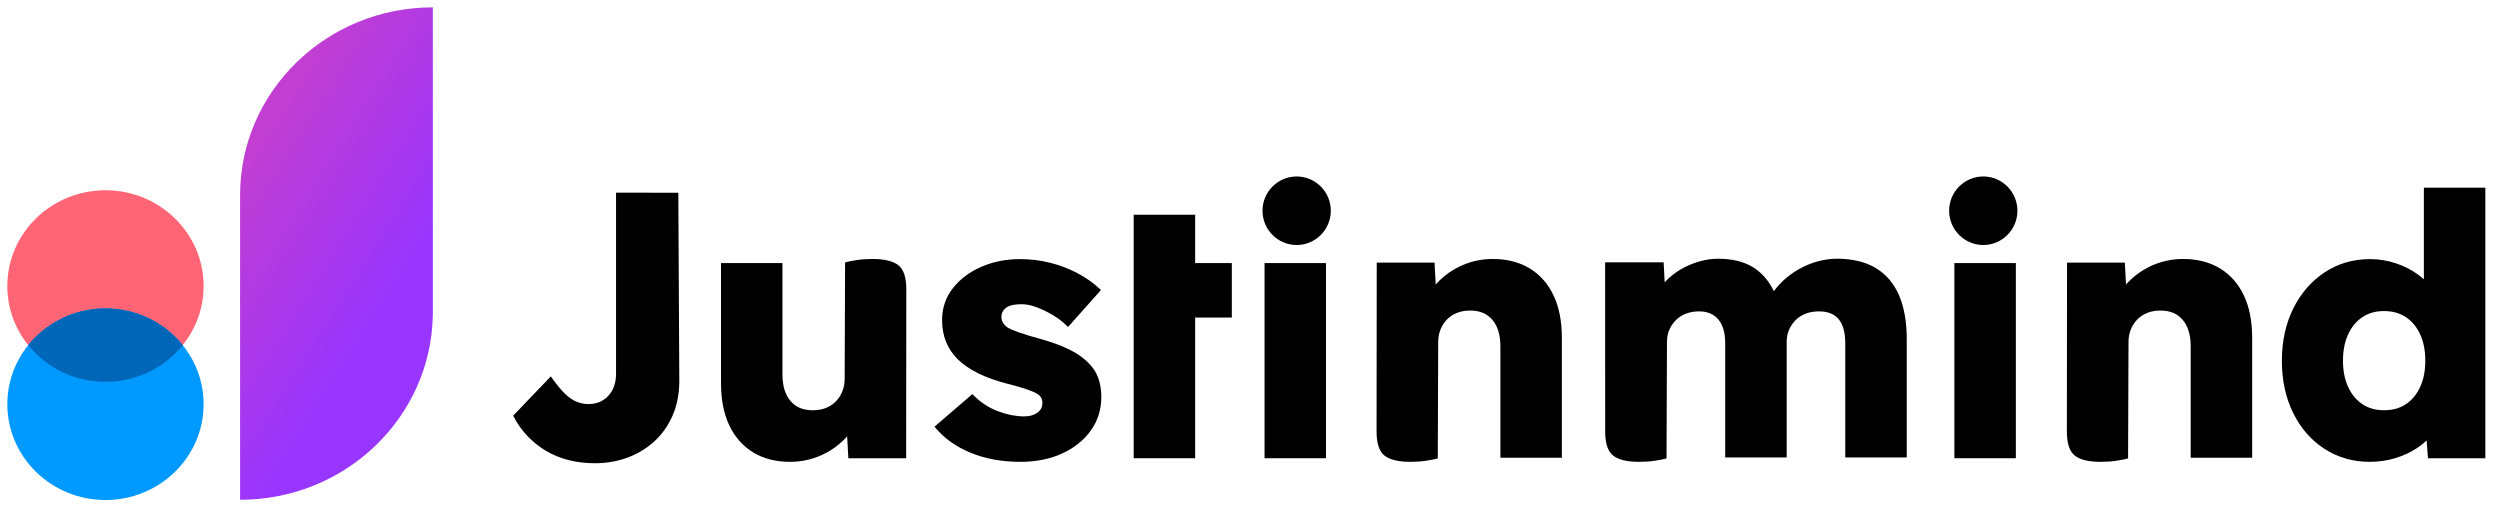
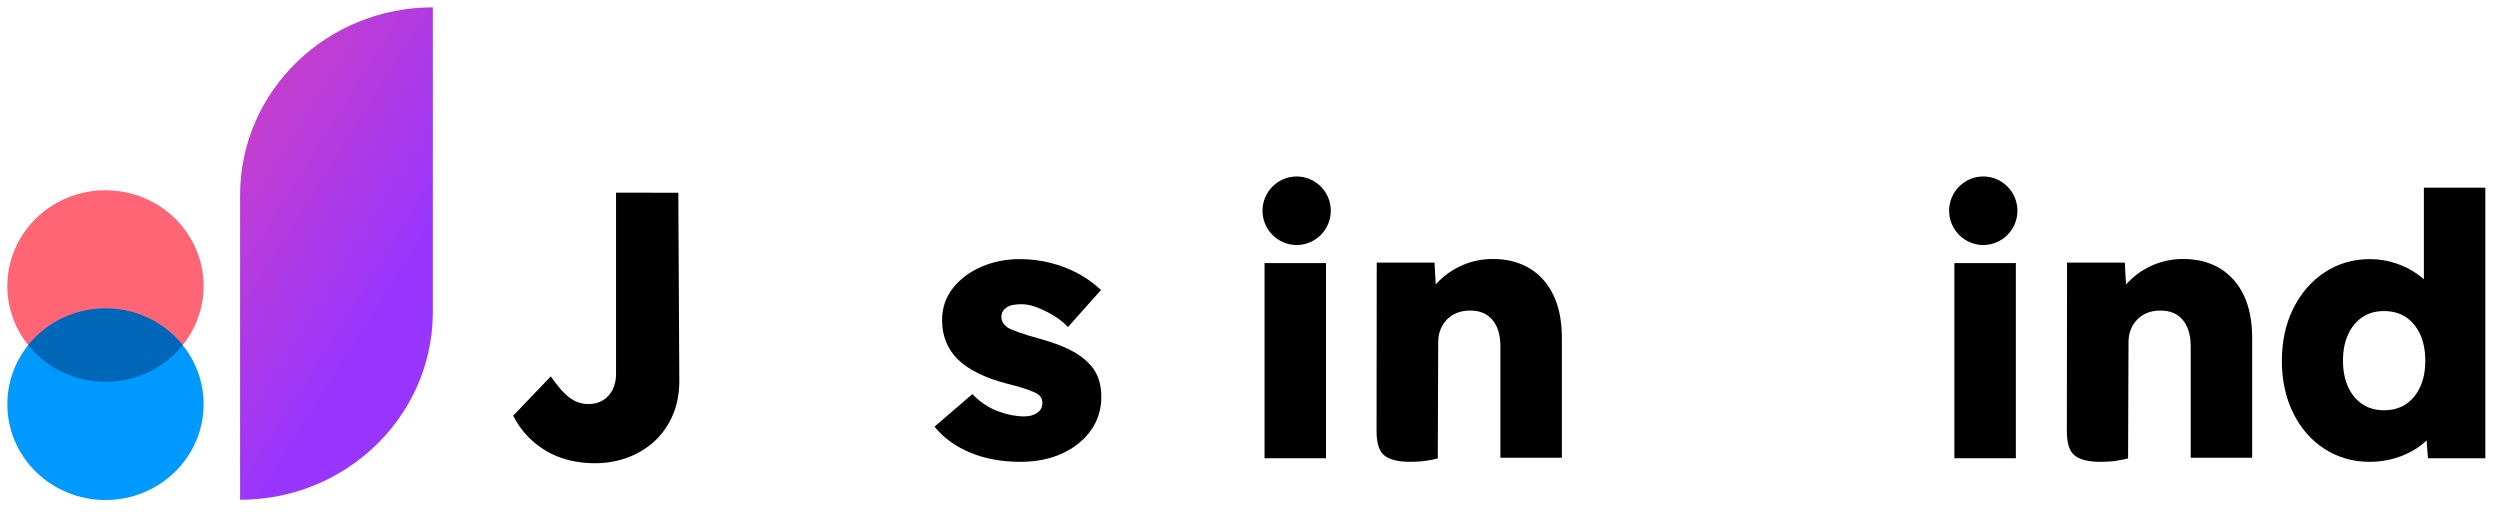
<svg xmlns="http://www.w3.org/2000/svg" width="340px" height="71px" viewBox="0 0 340 71" version="1.1">
  <title>justinmind-logo</title>
  <defs>
    <linearGradient x1="27.683%" y1="14.64%" x2="62.567%" y2="70.631%" id="linearGradient-1">
      <stop stop-color="#C13ED1" offset="0%" />
      <stop stop-color="#9835FF" offset="100%" />
    </linearGradient>
  </defs>
  <g id="Logo-JIM-2020" stroke="none" stroke-width="1" fill="none" fill-rule="evenodd">
    <g id="Artboard" transform="translate(-186, -320)">
      <g id="PRODUCT-Copy" transform="translate(195, 158)" />
      <g id="WEB-+-USERNOTE" transform="translate(184, 168)">
        <g id="WEBSITE-+-USERNOTE-Header" transform="translate(0, 112)" />
      </g>
      <g id="Logo-Justinmind-2022-(SVG)-Copy" transform="translate(186, 320)">
        <g id="Logotype-Justinmind" transform="translate(69.795, 24)" fill="#000000">
          <path d="M78.355,25.493 C77.684,24.755 76.78,24.103 75.67,23.554 C74.57,23.01 73.231,22.518 71.69,22.09 C70.497,21.767 69.525,21.472 68.799,21.212 C68.09,20.96 67.588,20.753 67.307,20.597 C67.013,20.39 66.784,20.16 66.624,19.912 C66.47,19.673 66.395,19.404 66.395,19.089 C66.395,18.832 66.449,18.605 66.562,18.394 C66.673,18.184 66.838,17.997 67.053,17.839 C67.269,17.681 67.55,17.563 67.889,17.489 C68.246,17.411 68.665,17.372 69.133,17.372 C69.751,17.372 70.43,17.507 71.15,17.773 C71.884,18.046 72.627,18.403 73.36,18.834 C74.087,19.262 74.728,19.753 75.267,20.292 L75.45,20.476 L79.938,15.442 L79.761,15.278 C78.868,14.449 77.839,13.727 76.702,13.131 C75.567,12.537 74.332,12.068 73.031,11.737 C71.727,11.407 70.334,11.239 68.888,11.239 C67.04,11.239 65.297,11.584 63.708,12.265 C62.112,12.949 60.806,13.922 59.824,15.158 C58.831,16.407 58.328,17.878 58.328,19.53 C58.328,20.604 58.507,21.592 58.859,22.467 C59.212,23.345 59.732,24.132 60.404,24.806 C61.136,25.541 62.087,26.2 63.231,26.766 C64.365,27.326 65.721,27.811 67.266,28.207 C68.333,28.467 69.213,28.72 69.882,28.96 C70.544,29.197 71.006,29.396 71.258,29.553 C71.736,29.836 71.968,30.248 71.968,30.814 C71.968,31.098 71.912,31.348 71.802,31.557 C71.689,31.769 71.523,31.956 71.31,32.112 C71.091,32.274 70.828,32.402 70.529,32.492 C70.228,32.583 69.873,32.629 69.475,32.629 C68.368,32.629 67.179,32.395 65.942,31.933 C64.71,31.473 63.588,30.742 62.608,29.757 L62.448,29.596 L57.301,34.023 L57.456,34.209 C58.65,35.64 60.261,36.778 62.245,37.59 C64.221,38.4 66.489,38.81 68.986,38.81 C71.097,38.81 72.999,38.431 74.636,37.684 C76.282,36.934 77.598,35.884 78.547,34.563 C79.502,33.235 79.986,31.693 79.986,29.98 C79.986,29.107 79.859,28.28 79.607,27.523 C79.353,26.757 78.931,26.074 78.355,25.493" id="Fill-1" />
-           <polygon id="Fill-3" points="92.747 5.205 84.386 5.205 84.386 38.32 92.747 38.32 92.747 19.187 97.733 19.187 97.733 11.779 92.747 11.779" />
          <polygon id="Fill-5" points="102.182 38.32 110.542 38.32 110.542 11.779 102.182 11.779" />
          <polygon id="Fill-7" points="196.001 38.32 204.361 38.32 204.361 11.779 196.001 11.779" />
          <path d="M259.336,28.649 C258.869,29.649 258.216,30.433 257.394,30.977 C256.575,31.52 255.576,31.795 254.424,31.795 C253.304,31.795 252.321,31.52 251.503,30.977 C250.682,30.433 250.028,29.65 249.561,28.649 C249.09,27.64 248.851,26.438 248.851,25.074 C248.851,23.678 249.09,22.459 249.561,21.449 C250.028,20.449 250.682,19.666 251.503,19.122 C252.322,18.579 253.305,18.304 254.424,18.304 C255.575,18.304 256.574,18.579 257.394,19.122 C258.216,19.667 258.869,20.45 259.336,21.449 C259.807,22.459 260.046,23.678 260.046,25.074 C260.046,26.438 259.807,27.64 259.336,28.649 L259.336,28.649 Z M259.851,1.526 L259.851,13.988 C259.581,13.746 259.293,13.514 258.991,13.297 C258.111,12.664 257.102,12.158 255.991,11.791 C254.879,11.425 253.71,11.239 252.517,11.239 C250.23,11.239 248.153,11.847 246.345,13.046 C244.54,14.242 243.105,15.9 242.08,17.974 C241.058,20.042 240.539,22.431 240.539,25.074 C240.539,27.717 241.058,30.106 242.08,32.173 C243.105,34.249 244.541,35.891 246.347,37.054 C248.154,38.219 250.214,38.81 252.468,38.81 C253.691,38.81 254.866,38.642 255.961,38.309 C257.054,37.978 258.054,37.514 258.934,36.93 C259.413,36.613 259.845,36.267 260.225,35.896 L260.406,38.32 L268.211,38.32 L268.211,1.526 L259.851,1.526 Z" id="Fill-8" />
          <path d="M13.987,2.206 L13.987,26.883 C13.987,27.657 13.831,28.363 13.524,28.981 C13.219,29.591 12.781,30.078 12.22,30.427 C11.659,30.777 11.003,30.954 10.271,30.954 C9.686,30.954 9.125,30.845 8.604,30.629 C8.082,30.415 7.549,30.044 7.019,29.527 C6.478,29 5.895,28.294 5.289,27.428 L5.118,27.185 L8.03380554e-15,32.53 L0.08,32.686 C0.578,33.652 1.208,34.537 1.954,35.318 C2.7,36.1 3.548,36.774 4.475,37.323 C5.405,37.872 6.438,38.294 7.546,38.575 C8.654,38.857 9.85,39 11.102,39 C12.72,39 14.247,38.731 15.638,38.199 C17.03,37.667 18.258,36.908 19.287,35.941 C20.318,34.973 21.135,33.79 21.716,32.424 C22.297,31.058 22.591,29.507 22.591,27.813 L22.457,2.208 L13.987,2.206 Z" id="Fill-9" />
          <path d="M106.55,0 C103.989,0 101.905,2.091 101.905,4.661 C101.905,7.23 103.989,9.321 106.55,9.321 C109.111,9.321 111.195,7.23 111.195,4.661 C111.195,2.091 109.111,0 106.55,0" id="Fill-10" />
          <path d="M199.93,0 C197.369,0 195.286,2.091 195.286,4.661 C195.286,7.23 197.369,9.321 199.93,9.321 C202.491,9.321 204.575,7.23 204.575,4.661 C204.575,2.091 202.491,0 199.93,0" id="Fill-11" />
-           <path d="M52.386,12.073 C51.667,11.505 50.492,11.221 48.859,11.221 C48.075,11.221 47.348,11.272 46.68,11.376 C46.01,11.479 45.496,11.582 45.137,11.686 L45.079,27.527 C45.079,28.145 44.97,28.724 44.755,29.248 C44.541,29.772 44.238,30.232 43.855,30.616 C43.474,30.998 43.018,31.293 42.499,31.492 C41.976,31.693 41.38,31.795 40.728,31.795 C39.421,31.795 38.435,31.382 37.712,30.532 C36.988,29.683 36.621,28.474 36.621,26.938 L36.621,11.779 L28.261,11.779 L28.261,28.115 C28.261,30.334 28.639,32.259 29.385,33.838 C30.135,35.428 31.228,36.668 32.632,37.524 C34.033,38.377 35.721,38.81 37.648,38.81 C39.109,38.81 40.507,38.523 41.804,37.956 C43.099,37.39 44.236,36.595 45.183,35.594 C45.263,35.51 45.341,35.424 45.418,35.337 L45.581,38.32 L53.44,38.32 L53.463,15.353 C53.463,13.735 53.104,12.641 52.386,12.073" id="Fill-12" />
          <path d="M118.495,37.958 C119.213,38.526 120.389,38.81 122.021,38.81 C122.805,38.81 123.532,38.758 124.201,38.655 C124.871,38.552 125.385,38.449 125.744,38.345 L125.801,22.504 C125.801,21.886 125.91,21.307 126.125,20.782 C126.34,20.259 126.643,19.799 127.025,19.415 C127.407,19.033 127.863,18.738 128.382,18.539 C128.905,18.338 129.5,18.236 130.153,18.236 C131.459,18.236 132.446,18.649 133.169,19.499 C133.892,20.348 134.259,21.557 134.259,23.093 L134.259,38.252 L142.619,38.252 L142.619,21.915 C142.619,19.697 142.241,17.772 141.496,16.193 C140.745,14.603 139.653,13.363 138.249,12.507 C136.847,11.654 135.159,11.221 133.233,11.221 C131.772,11.221 130.374,11.508 129.077,12.075 C127.782,12.641 126.645,13.436 125.697,14.437 C125.618,14.521 125.54,14.607 125.463,14.694 L125.299,11.711 L117.441,11.711 L117.417,34.678 C117.417,36.296 117.777,37.39 118.495,37.958" id="Fill-13" />
          <path d="M212.375,37.958 C213.094,38.526 214.27,38.81 215.902,38.81 C216.686,38.81 217.413,38.758 218.082,38.655 C218.751,38.552 219.266,38.449 219.625,38.345 L219.682,22.504 C219.682,21.886 219.791,21.307 220.006,20.782 C220.22,20.259 220.523,19.799 220.906,19.415 C221.287,19.033 221.744,18.738 222.263,18.539 C222.785,18.338 223.381,18.236 224.033,18.236 C225.34,18.236 226.327,18.649 227.05,19.499 C227.773,20.348 228.14,21.557 228.14,23.093 L228.14,38.252 L236.5,38.252 L236.5,21.915 C236.5,19.697 236.122,17.772 235.377,16.193 C234.626,14.603 233.533,13.363 232.129,12.507 C230.728,11.654 229.04,11.221 227.113,11.221 C225.653,11.221 224.254,11.508 222.958,12.075 C221.663,12.641 220.526,13.436 219.578,14.437 C219.498,14.521 219.42,14.607 219.344,14.694 L219.18,11.711 L211.322,11.711 L211.298,34.678 C211.298,36.296 211.657,37.39 212.375,37.958" id="Fill-14" />
-           <path d="M188.475,16.164 C187.773,14.538 186.703,13.286 185.296,12.445 C183.894,11.609 182.125,11.184 180.037,11.184 C179.207,11.184 178.339,11.303 177.457,11.536 C176.577,11.769 175.711,12.124 174.882,12.589 C174.051,13.056 173.287,13.622 172.609,14.269 C172.185,14.674 171.796,15.117 171.449,15.591 C171.106,14.888 170.711,14.276 170.272,13.771 C169.483,12.861 168.546,12.194 167.486,11.789 C166.436,11.388 165.231,11.184 163.904,11.184 C163.037,11.184 162.159,11.311 161.293,11.562 C160.431,11.811 159.598,12.166 158.82,12.615 C158.037,13.066 157.319,13.634 156.686,14.302 C156.658,14.333 156.629,14.363 156.601,14.394 L156.46,11.675 L148.503,11.675 C148.503,11.675 148.507,33.552 148.509,33.552 L148.508,34.678 C148.508,36.296 148.868,37.39 149.587,37.958 C150.308,38.526 151.486,38.81 153.122,38.81 C153.907,38.81 154.636,38.758 155.306,38.655 C155.977,38.552 156.493,38.449 156.853,38.345 L156.912,22.517 C156.912,21.899 157.021,21.338 157.234,20.849 C157.449,20.357 157.752,19.911 158.136,19.526 C158.516,19.145 158.98,18.85 159.515,18.65 C160.056,18.449 160.644,18.347 161.264,18.347 C162.405,18.347 163.264,18.704 163.889,19.438 C164.515,20.174 164.832,21.26 164.832,22.664 L164.832,38.216 L173.193,38.216 L173.193,22.517 C173.193,21.9 173.301,21.339 173.514,20.849 C173.729,20.357 174.032,19.912 174.417,19.526 C174.797,19.145 175.261,18.85 175.796,18.65 C176.336,18.449 176.941,18.347 177.593,18.347 C178.781,18.347 179.681,18.705 180.265,19.411 C180.86,20.131 181.162,21.242 181.162,22.713 L181.162,38.216 L189.522,38.216 L189.522,22.124 C189.522,19.78 189.17,17.774 188.475,16.164" id="Fill-15" />
        </g>
        <g id="Imago-Justinmind" transform="translate(0.997, 1)">
          <path d="M26.694,37.903 C26.694,45.098 20.718,50.931 13.347,50.931 C5.976,50.931 0,45.098 0,37.903 C0,30.708 5.976,24.876 13.347,24.876 C20.718,24.876 26.694,30.708 26.694,37.903" id="Fill-17" fill="#FF6575" />
          <path d="M26.694,53.973 C26.694,61.168 20.718,67.001 13.347,67.001 C5.976,67.001 0,61.168 0,53.973 C0,46.778 5.976,40.945 13.347,40.945 C20.718,40.945 26.694,46.778 26.694,53.973" id="Fill-18" fill="#0099FF" />
          <path d="M13.347,40.945 C9.082,40.945 5.284,42.898 2.84,45.938 C5.284,48.978 9.082,50.931 13.347,50.931 C17.613,50.931 21.411,48.978 23.854,45.938 C21.411,42.898 17.613,40.945 13.347,40.945" id="Fill-19" fill="#0066B8" />
          <path d="M31.654,25.536 L31.654,66.967 C45.985,66.967 57.629,55.766 57.864,41.861 L57.87,41.861 L57.87,0 C43.391,0 31.654,11.432 31.654,25.536 Z" id="Illustrator" fill="url(#linearGradient-1)" fill-rule="nonzero" />
        </g>
      </g>
    </g>
  </g>
</svg>